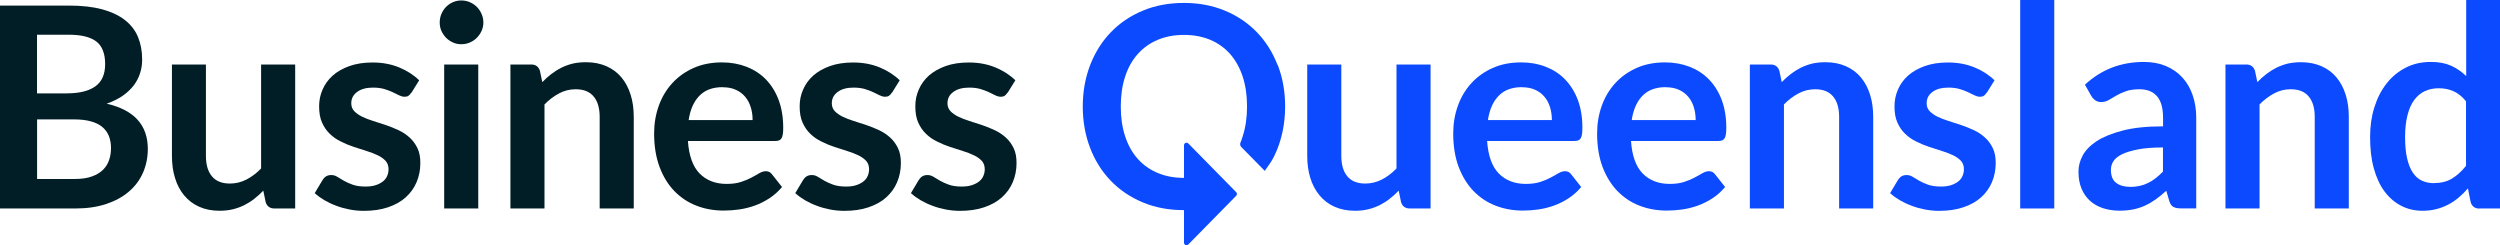
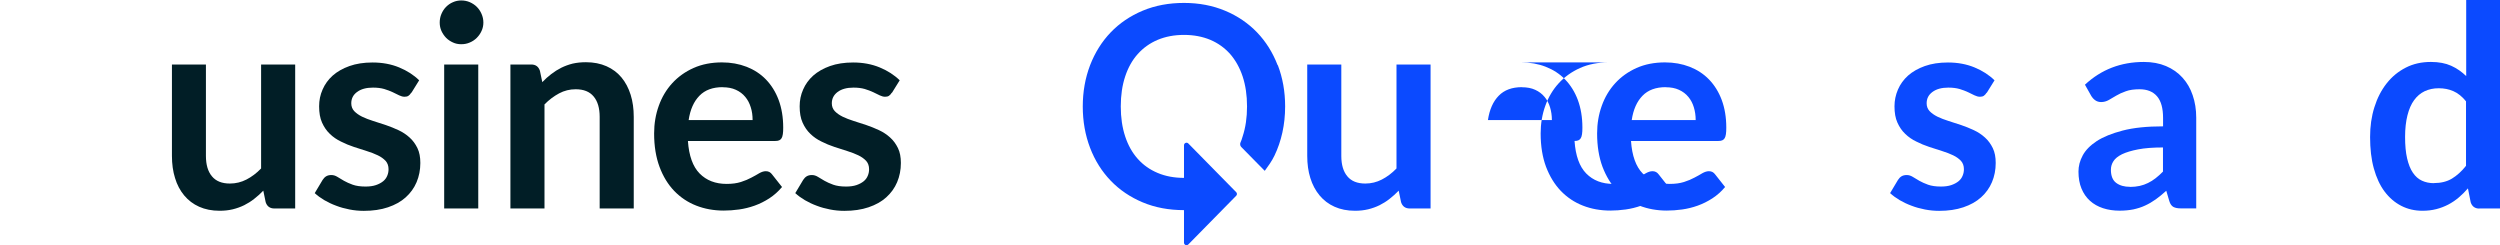
<svg xmlns="http://www.w3.org/2000/svg" id="Layer_1" viewBox="0 0 273.65 26.84">
  <defs>
    <style>.cls-1{fill:#011e26;}.cls-2{fill:#0b4aff;}</style>
  </defs>
  <g>
-     <path class="cls-1" d="M4.06,13.08v6.51h4.12c.76,0,1.39-.09,1.89-.28,.51-.18,.92-.43,1.22-.74,.31-.31,.53-.67,.66-1.08,.14-.41,.2-.84,.2-1.3s-.08-.91-.23-1.3c-.15-.38-.39-.71-.71-.98-.32-.27-.73-.48-1.24-.62-.5-.14-1.11-.22-1.83-.22H4.06Zm0-2.86h3.24c1.38,0,2.43-.26,3.14-.77,.71-.51,1.07-1.32,1.07-2.44s-.32-1.98-.97-2.47c-.64-.49-1.65-.74-3.02-.74h-3.47v6.42ZM0,22.82V.61H7.53c1.43,0,2.65,.14,3.66,.41,1.01,.28,1.84,.67,2.49,1.18,.65,.51,1.13,1.13,1.43,1.86,.3,.73,.45,1.55,.45,2.46,0,.52-.07,1.02-.23,1.5-.15,.48-.39,.92-.7,1.34-.32,.41-.72,.79-1.21,1.13-.49,.34-1.07,.62-1.74,.86,3,.69,4.5,2.34,4.5,4.95,0,.94-.18,1.81-.53,2.61-.35,.8-.87,1.49-1.54,2.06-.67,.58-1.5,1.03-2.49,1.36-.99,.33-2.11,.49-3.38,.49H0Z" />
    <path class="cls-1" d="M22.54,7.06v10.01c0,.96,.22,1.71,.66,2.23,.44,.53,1.09,.79,1.97,.79,.64,0,1.25-.15,1.81-.44,.56-.29,1.1-.69,1.6-1.21V7.06h3.73v15.76h-2.28c-.48,0-.8-.23-.95-.69l-.26-1.26c-.32,.33-.65,.63-1,.9-.34,.27-.71,.5-1.09,.69-.39,.19-.8,.34-1.25,.45-.45,.11-.93,.16-1.44,.16-.85,0-1.59-.15-2.24-.44-.65-.29-1.19-.7-1.64-1.24-.44-.53-.78-1.16-1-1.9-.23-.73-.34-1.54-.34-2.42V7.06h3.73Z" />
    <path class="cls-1" d="M45.02,10.14c-.1,.16-.21,.28-.32,.35-.11,.07-.25,.1-.42,.1-.18,0-.37-.05-.58-.15-.21-.1-.45-.22-.72-.35-.27-.13-.58-.24-.93-.35-.35-.1-.76-.15-1.23-.15-.73,0-1.31,.16-1.74,.48s-.63,.73-.63,1.24c0,.34,.11,.62,.32,.85,.22,.23,.5,.43,.86,.61,.36,.17,.76,.33,1.21,.47,.45,.14,.91,.29,1.39,.45,.47,.16,.94,.35,1.39,.56,.45,.21,.86,.48,1.21,.8,.36,.32,.64,.71,.86,1.16,.22,.45,.32,.99,.32,1.63,0,.76-.14,1.46-.41,2.1-.27,.64-.67,1.19-1.19,1.66-.52,.47-1.17,.83-1.94,1.09-.77,.26-1.65,.39-2.65,.39-.53,0-1.06-.05-1.56-.15-.51-.1-1-.23-1.46-.41-.47-.17-.9-.38-1.3-.61-.4-.24-.75-.49-1.05-.77l.86-1.44c.11-.17,.24-.31,.39-.4,.15-.09,.34-.14,.57-.14s.45,.07,.66,.2c.21,.13,.45,.28,.72,.43,.27,.15,.59,.3,.96,.43,.37,.13,.83,.2,1.4,.2,.44,0,.82-.05,1.14-.16,.32-.11,.58-.25,.79-.42,.21-.17,.36-.38,.45-.61,.1-.23,.14-.47,.14-.71,0-.37-.11-.67-.32-.91-.22-.23-.5-.44-.86-.61-.36-.17-.76-.33-1.22-.47-.46-.14-.93-.29-1.4-.45-.48-.16-.95-.35-1.4-.58-.46-.22-.87-.5-1.22-.84-.36-.34-.64-.75-.86-1.24-.22-.49-.32-1.08-.32-1.78,0-.65,.12-1.26,.38-1.84,.25-.58,.62-1.09,1.11-1.53,.49-.43,1.1-.78,1.83-1.04,.73-.26,1.57-.39,2.53-.39,1.07,0,2.04,.18,2.91,.54,.87,.36,1.6,.83,2.19,1.41l-.85,1.37Z" />
    <path class="cls-1" d="M52.35,22.82h-3.73V7.06h3.73v15.76Zm.56-20.35c0,.33-.07,.64-.2,.92-.13,.29-.31,.54-.52,.75-.22,.22-.47,.39-.76,.51-.29,.13-.6,.19-.94,.19s-.63-.06-.91-.19c-.29-.13-.54-.3-.75-.51-.21-.22-.38-.47-.51-.75-.13-.29-.19-.59-.19-.92s.06-.65,.19-.95c.13-.3,.29-.55,.51-.77,.21-.21,.46-.39,.75-.51,.29-.13,.59-.19,.91-.19s.64,.06,.94,.19c.29,.13,.55,.3,.76,.51,.22,.22,.39,.47,.52,.77,.13,.3,.2,.61,.2,.95" />
    <path class="cls-1" d="M55.87,22.82V7.06h2.28c.48,0,.8,.23,.95,.69l.26,1.24c.31-.33,.64-.62,.99-.89,.35-.27,.72-.5,1.1-.69,.39-.19,.8-.34,1.24-.45,.44-.1,.93-.15,1.45-.15,.84,0,1.59,.15,2.25,.44,.65,.29,1.2,.7,1.64,1.23,.44,.53,.77,1.16,1,1.89,.23,.73,.34,1.54,.34,2.42v10.03h-3.73V12.79c0-.96-.22-1.71-.66-2.23-.44-.53-1.09-.79-1.97-.79-.64,0-1.25,.15-1.81,.45-.56,.3-1.1,.7-1.6,1.21v11.39h-3.73Z" />
    <path class="cls-1" d="M79.11,9.54c-1.09,0-1.94,.31-2.55,.94-.61,.62-1.01,1.51-1.18,2.66h7c0-.49-.06-.96-.2-1.39-.13-.43-.33-.82-.6-1.14-.27-.33-.61-.59-1.03-.78-.41-.19-.9-.28-1.45-.28m-.08-2.72c.98,0,1.87,.16,2.7,.48,.82,.32,1.53,.78,2.12,1.39,.59,.61,1.06,1.36,1.39,2.24,.33,.89,.5,1.9,.5,3.03,0,.29-.01,.52-.04,.71-.03,.19-.07,.34-.14,.45-.07,.11-.15,.18-.26,.23-.11,.05-.25,.07-.42,.07h-9.57c.11,1.62,.54,2.81,1.28,3.56,.75,.76,1.73,1.14,2.96,1.14,.6,0,1.12-.07,1.56-.21,.44-.14,.82-.3,1.15-.48,.33-.17,.61-.33,.86-.48,.25-.14,.48-.22,.72-.22,.15,0,.28,.03,.39,.09,.11,.06,.21,.15,.29,.26l1.09,1.38c-.41,.49-.87,.9-1.39,1.24-.51,.33-1.05,.6-1.61,.8-.56,.2-1.13,.34-1.7,.42-.58,.08-1.14,.12-1.68,.12-1.08,0-2.08-.18-3-.54-.93-.36-1.73-.9-2.42-1.61-.68-.71-1.22-1.59-1.61-2.64-.39-1.05-.59-2.26-.59-3.65,0-1.07,.17-2.09,.51-3.03,.34-.95,.83-1.77,1.47-2.47,.64-.7,1.42-1.26,2.34-1.67,.92-.41,1.96-.61,3.12-.61" />
    <path class="cls-1" d="M97.62,10.14c-.1,.16-.21,.28-.32,.35-.11,.07-.25,.1-.42,.1-.18,0-.37-.05-.58-.15-.21-.1-.45-.22-.72-.35-.27-.13-.58-.24-.93-.35-.35-.1-.76-.15-1.23-.15-.73,0-1.31,.16-1.74,.48-.42,.32-.63,.73-.63,1.24,0,.34,.11,.62,.32,.85,.22,.23,.5,.43,.86,.61,.36,.17,.76,.33,1.21,.47,.45,.14,.92,.29,1.39,.45,.47,.16,.94,.35,1.39,.56,.45,.21,.86,.48,1.21,.8,.36,.32,.64,.71,.86,1.16,.22,.45,.32,.99,.32,1.63,0,.76-.14,1.46-.41,2.1-.27,.64-.67,1.19-1.19,1.66-.52,.47-1.17,.83-1.94,1.09-.77,.26-1.65,.39-2.65,.39-.53,0-1.06-.05-1.56-.15-.51-.1-1-.23-1.46-.41-.47-.17-.9-.38-1.3-.61-.4-.24-.75-.49-1.05-.77l.86-1.44c.11-.17,.24-.31,.39-.4,.15-.09,.34-.14,.57-.14s.45,.07,.66,.2c.21,.13,.45,.28,.72,.43,.27,.15,.59,.3,.96,.43,.37,.13,.83,.2,1.4,.2,.44,0,.82-.05,1.14-.16,.32-.11,.58-.25,.79-.42,.21-.17,.36-.38,.45-.61,.1-.23,.14-.47,.14-.71,0-.37-.11-.67-.32-.91-.22-.23-.5-.44-.86-.61-.36-.17-.76-.33-1.22-.47-.46-.14-.93-.29-1.4-.45-.48-.16-.95-.35-1.4-.58-.46-.22-.87-.5-1.22-.84-.36-.34-.64-.75-.86-1.24-.22-.49-.32-1.08-.32-1.78,0-.65,.12-1.26,.38-1.84,.25-.58,.62-1.09,1.11-1.53,.49-.43,1.1-.78,1.83-1.04,.73-.26,1.57-.39,2.53-.39,1.07,0,2.04,.18,2.91,.54,.87,.36,1.6,.83,2.19,1.41l-.85,1.37Z" />
-     <path class="cls-1" d="M110.28,10.14c-.1,.16-.21,.28-.32,.35-.11,.07-.25,.1-.42,.1-.18,0-.38-.05-.58-.15-.21-.1-.45-.22-.72-.35-.27-.13-.58-.24-.93-.35-.35-.1-.76-.15-1.23-.15-.73,0-1.31,.16-1.74,.48s-.63,.73-.63,1.24c0,.34,.11,.62,.32,.85,.22,.23,.5,.43,.86,.61,.36,.17,.76,.33,1.21,.47,.45,.14,.92,.29,1.39,.45,.47,.16,.94,.35,1.39,.56,.45,.21,.86,.48,1.21,.8,.36,.32,.64,.71,.86,1.16,.22,.45,.32,.99,.32,1.63,0,.76-.14,1.46-.41,2.1-.27,.64-.67,1.19-1.19,1.66-.52,.47-1.17,.83-1.94,1.09-.77,.26-1.65,.39-2.65,.39-.53,0-1.05-.05-1.56-.15-.51-.1-1-.23-1.46-.41-.47-.17-.9-.38-1.3-.61-.4-.24-.75-.49-1.05-.77l.86-1.44c.11-.17,.24-.31,.39-.4,.15-.09,.34-.14,.57-.14s.45,.07,.66,.2c.21,.13,.45,.28,.72,.43,.27,.15,.59,.3,.96,.43,.37,.13,.83,.2,1.4,.2,.44,0,.82-.05,1.14-.16,.32-.11,.58-.25,.79-.42,.21-.17,.36-.38,.45-.61,.1-.23,.14-.47,.14-.71,0-.37-.11-.67-.32-.91-.22-.23-.5-.44-.86-.61-.36-.17-.76-.33-1.22-.47-.46-.14-.93-.29-1.4-.45-.48-.16-.95-.35-1.4-.58-.46-.22-.87-.5-1.22-.84-.36-.34-.64-.75-.86-1.24-.22-.49-.32-1.08-.32-1.78,0-.65,.12-1.26,.38-1.84,.25-.58,.62-1.09,1.11-1.53,.49-.43,1.1-.78,1.83-1.04,.73-.26,1.57-.39,2.53-.39,1.07,0,2.04,.18,2.91,.54,.87,.36,1.6,.83,2.19,1.41l-.85,1.37Z" />
  </g>
  <g>
    <path class="cls-2" d="M139.85,7.14c-.53-1.38-1.28-2.58-2.25-3.59-.97-1.01-2.13-1.8-3.49-2.37-1.36-.57-2.86-.86-4.51-.86s-3.16,.28-4.52,.85c-1.36,.57-2.53,1.36-3.5,2.37-.97,1.01-1.72,2.21-2.26,3.6-.53,1.39-.8,2.9-.8,4.52s.27,3.13,.8,4.52c.53,1.39,1.29,2.59,2.26,3.6,.97,1.01,2.14,1.8,3.5,2.37,1.36,.57,2.87,.85,4.52,.85v3.56c0,.25,.29,.37,.47,.2l5.25-5.34c.1-.1,.1-.27,0-.38l-5.25-5.34c-.17-.17-.47-.05-.47,.2v3.57c-1.07,0-2.03-.18-2.88-.54-.86-.36-1.58-.87-2.18-1.54-.6-.67-1.06-1.49-1.38-2.46-.32-.97-.48-2.06-.48-3.28s.16-2.31,.48-3.28c.32-.97,.78-1.79,1.38-2.46s1.33-1.19,2.18-1.55c.86-.36,1.82-.54,2.88-.54s2.02,.18,2.88,.54c.85,.36,1.57,.88,2.17,1.55,.59,.68,1.05,1.5,1.37,2.46,.32,.97,.48,2.06,.48,3.28s-.16,2.31-.48,3.28c-.11,.33-.12,.43-.26,.73-.03,.15-.01,.3,.1,.42,0,0,0,0,0,0l1.76,1.79h0s.82,.83,.82,.83c.39-.53,.77-1.06,1.06-1.66,.38-.79,.67-1.63,.87-2.54,.2-.91,.3-1.86,.3-2.85,0-1.63-.27-3.13-.8-4.52" />
    <path class="cls-2" d="M146.82,7.06v10.01c0,.96,.22,1.71,.66,2.23,.44,.53,1.09,.79,1.97,.79,.64,0,1.25-.15,1.81-.44,.56-.29,1.1-.69,1.6-1.21V7.06h3.73v15.76h-2.28c-.48,0-.8-.23-.95-.69l-.26-1.26c-.32,.33-.65,.63-1,.9-.34,.27-.71,.5-1.09,.69-.39,.19-.8,.34-1.25,.45-.45,.11-.93,.16-1.44,.16-.85,0-1.59-.15-2.24-.44-.65-.29-1.19-.7-1.64-1.24-.44-.53-.78-1.16-1.01-1.9-.23-.73-.34-1.54-.34-2.42V7.06h3.73Z" />
-     <path class="cls-2" d="M166.6,9.54c-1.09,0-1.94,.31-2.55,.94-.61,.62-1.01,1.51-1.18,2.66h7c0-.49-.07-.96-.2-1.39-.13-.43-.33-.82-.6-1.14-.27-.33-.61-.59-1.03-.78-.41-.19-.9-.28-1.45-.28m-.08-2.72c.98,0,1.87,.16,2.69,.48,.82,.32,1.53,.78,2.12,1.39,.59,.61,1.06,1.36,1.39,2.24,.33,.89,.5,1.9,.5,3.03,0,.29-.01,.52-.04,.71-.03,.19-.07,.34-.14,.45-.07,.11-.15,.18-.26,.23-.11,.05-.25,.07-.42,.07h-9.57c.11,1.62,.54,2.81,1.28,3.56,.75,.76,1.73,1.14,2.96,1.14,.6,0,1.12-.07,1.56-.21,.44-.14,.82-.3,1.15-.48,.33-.17,.61-.33,.86-.48,.25-.14,.49-.22,.72-.22,.15,0,.28,.03,.39,.09,.11,.06,.21,.15,.29,.26l1.09,1.38c-.41,.49-.87,.9-1.39,1.24-.51,.33-1.05,.6-1.61,.8-.56,.2-1.13,.34-1.7,.42-.58,.08-1.14,.12-1.68,.12-1.08,0-2.08-.18-3-.54-.93-.36-1.73-.9-2.42-1.61-.68-.71-1.22-1.59-1.62-2.64-.39-1.05-.59-2.26-.59-3.65,0-1.07,.17-2.09,.51-3.03,.34-.95,.83-1.77,1.47-2.47,.64-.7,1.42-1.26,2.34-1.67,.92-.41,1.96-.61,3.12-.61" />
+     <path class="cls-2" d="M166.6,9.54c-1.09,0-1.94,.31-2.55,.94-.61,.62-1.01,1.51-1.18,2.66h7c0-.49-.07-.96-.2-1.39-.13-.43-.33-.82-.6-1.14-.27-.33-.61-.59-1.03-.78-.41-.19-.9-.28-1.45-.28m-.08-2.72c.98,0,1.87,.16,2.69,.48,.82,.32,1.53,.78,2.12,1.39,.59,.61,1.06,1.36,1.39,2.24,.33,.89,.5,1.9,.5,3.03,0,.29-.01,.52-.04,.71-.03,.19-.07,.34-.14,.45-.07,.11-.15,.18-.26,.23-.11,.05-.25,.07-.42,.07c.11,1.62,.54,2.81,1.28,3.56,.75,.76,1.73,1.14,2.96,1.14,.6,0,1.12-.07,1.56-.21,.44-.14,.82-.3,1.15-.48,.33-.17,.61-.33,.86-.48,.25-.14,.49-.22,.72-.22,.15,0,.28,.03,.39,.09,.11,.06,.21,.15,.29,.26l1.09,1.38c-.41,.49-.87,.9-1.39,1.24-.51,.33-1.05,.6-1.61,.8-.56,.2-1.13,.34-1.7,.42-.58,.08-1.14,.12-1.68,.12-1.08,0-2.08-.18-3-.54-.93-.36-1.73-.9-2.42-1.61-.68-.71-1.22-1.59-1.62-2.64-.39-1.05-.59-2.26-.59-3.65,0-1.07,.17-2.09,.51-3.03,.34-.95,.83-1.77,1.47-2.47,.64-.7,1.42-1.26,2.34-1.67,.92-.41,1.96-.61,3.12-.61" />
    <path class="cls-2" d="M182.34,9.54c-1.09,0-1.94,.31-2.55,.94-.61,.62-1.01,1.51-1.18,2.66h7c0-.49-.07-.96-.2-1.39-.13-.43-.33-.82-.6-1.14-.27-.33-.61-.59-1.03-.78-.41-.19-.9-.28-1.45-.28m-.08-2.72c.98,0,1.87,.16,2.7,.48,.82,.32,1.53,.78,2.12,1.39,.59,.61,1.06,1.36,1.39,2.24,.33,.89,.5,1.9,.5,3.03,0,.29-.01,.52-.04,.71-.03,.19-.07,.34-.14,.45-.07,.11-.15,.18-.26,.23-.11,.05-.25,.07-.42,.07h-9.57c.11,1.62,.54,2.81,1.28,3.56,.75,.76,1.73,1.14,2.96,1.14,.6,0,1.12-.07,1.56-.21,.44-.14,.82-.3,1.15-.48,.33-.17,.61-.33,.86-.48,.25-.14,.49-.22,.72-.22,.15,0,.28,.03,.39,.09,.11,.06,.21,.15,.29,.26l1.09,1.38c-.41,.49-.87,.9-1.39,1.24-.51,.33-1.05,.6-1.61,.8-.56,.2-1.13,.34-1.7,.42-.58,.08-1.14,.12-1.68,.12-1.08,0-2.08-.18-3-.54-.93-.36-1.73-.9-2.42-1.61-.68-.71-1.22-1.59-1.62-2.64-.39-1.05-.59-2.26-.59-3.65,0-1.07,.17-2.09,.51-3.03,.34-.95,.83-1.77,1.47-2.47,.64-.7,1.42-1.26,2.34-1.67,.92-.41,1.96-.61,3.12-.61" />
-     <path class="cls-2" d="M191.54,22.82V7.06h2.28c.48,0,.8,.23,.95,.69l.26,1.24c.31-.33,.64-.62,.99-.89,.35-.27,.72-.5,1.1-.69,.39-.19,.8-.34,1.24-.45,.44-.1,.93-.15,1.45-.15,.84,0,1.59,.15,2.25,.44,.65,.29,1.2,.7,1.64,1.23,.44,.53,.77,1.16,1,1.89,.23,.73,.34,1.54,.34,2.42v10.03h-3.73V12.79c0-.96-.22-1.71-.66-2.23-.44-.53-1.09-.79-1.97-.79-.64,0-1.25,.15-1.81,.45-.56,.3-1.1,.7-1.6,1.21v11.39h-3.73Z" />
    <path class="cls-2" d="M217.46,10.14c-.1,.16-.21,.28-.32,.35-.11,.07-.25,.1-.42,.1-.18,0-.37-.05-.58-.15-.21-.1-.45-.22-.72-.35-.27-.13-.58-.24-.93-.35-.35-.1-.76-.15-1.23-.15-.73,0-1.31,.16-1.74,.48s-.63,.73-.63,1.24c0,.34,.11,.62,.32,.85,.22,.23,.5,.43,.86,.61,.36,.17,.76,.33,1.21,.47,.45,.14,.92,.29,1.39,.45,.47,.16,.94,.35,1.39,.56,.45,.21,.86,.48,1.21,.8,.36,.32,.64,.71,.86,1.16,.22,.45,.32,.99,.32,1.63,0,.76-.14,1.46-.41,2.1-.27,.64-.67,1.19-1.19,1.66-.52,.47-1.17,.83-1.94,1.09-.77,.26-1.65,.39-2.65,.39-.53,0-1.05-.05-1.56-.15-.51-.1-1-.23-1.46-.41-.47-.17-.9-.38-1.3-.61-.4-.24-.75-.49-1.05-.77l.86-1.44c.11-.17,.24-.31,.39-.4,.15-.09,.34-.14,.57-.14s.45,.07,.66,.2c.21,.13,.45,.28,.72,.43,.27,.15,.59,.3,.96,.43,.37,.13,.83,.2,1.4,.2,.44,0,.82-.05,1.14-.16,.32-.11,.58-.25,.79-.42,.21-.17,.36-.38,.45-.61,.1-.23,.14-.47,.14-.71,0-.37-.11-.67-.32-.91-.22-.23-.5-.44-.86-.61-.36-.17-.76-.33-1.22-.47-.46-.14-.93-.29-1.4-.45-.48-.16-.95-.35-1.4-.58-.46-.22-.87-.5-1.22-.84-.36-.34-.64-.75-.86-1.24-.22-.49-.32-1.08-.32-1.78,0-.65,.13-1.26,.38-1.84,.25-.58,.62-1.09,1.11-1.53,.49-.43,1.1-.78,1.83-1.04,.73-.26,1.57-.39,2.53-.39,1.07,0,2.04,.18,2.91,.54,.87,.36,1.6,.83,2.19,1.41l-.85,1.37Z" />
-     <rect class="cls-2" x="221.13" y="0" width="3.73" height="22.82" />
    <path class="cls-2" d="M233.15,20.46c.38,0,.73-.04,1.06-.11,.32-.07,.63-.18,.91-.32,.29-.14,.56-.31,.83-.52,.27-.21,.54-.45,.81-.73v-2.64c-1.09,0-2,.07-2.72,.21-.73,.14-1.32,.32-1.76,.53-.44,.22-.76,.47-.94,.76-.19,.29-.28,.6-.28,.94,0,.67,.19,1.15,.58,1.44,.39,.29,.89,.43,1.52,.43m7.25,2.36h-1.68c-.35,0-.63-.05-.83-.16-.2-.11-.35-.32-.45-.65l-.33-1.12c-.39,.36-.78,.67-1.15,.94-.38,.27-.77,.5-1.17,.68-.4,.19-.83,.32-1.28,.42-.45,.09-.96,.14-1.51,.14-.65,0-1.26-.09-1.81-.27-.55-.18-1.03-.45-1.43-.81-.4-.36-.71-.81-.93-1.34-.22-.53-.33-1.16-.33-1.86,0-.6,.15-1.18,.46-1.76,.31-.58,.82-1.1,1.53-1.57,.72-.47,1.67-.85,2.85-1.16,1.19-.31,2.66-.46,4.42-.46v-.93c0-1.06-.22-1.85-.66-2.36-.44-.51-1.07-.77-1.91-.77-.6,0-1.11,.07-1.51,.22-.4,.14-.75,.3-1.05,.48-.3,.18-.57,.34-.82,.48-.25,.14-.53,.22-.83,.22-.25,0-.47-.07-.65-.2-.18-.13-.33-.3-.44-.49l-.68-1.21c1.78-1.66,3.93-2.49,6.45-2.49,.9,0,1.71,.15,2.42,.45,.71,.3,1.31,.72,1.8,1.26,.49,.54,.87,1.18,1.12,1.93,.26,.75,.39,1.57,.39,2.46v9.95Z" />
-     <path class="cls-2" d="M243.6,22.82V7.06h2.28c.48,0,.8,.23,.95,.69l.26,1.24c.31-.33,.64-.62,.99-.89,.35-.27,.72-.5,1.1-.69,.39-.19,.8-.34,1.24-.45,.44-.1,.93-.15,1.45-.15,.84,0,1.59,.15,2.25,.44,.65,.29,1.2,.7,1.64,1.23,.44,.53,.77,1.16,1,1.89,.23,.73,.34,1.54,.34,2.42v10.03h-3.73V12.79c0-.96-.22-1.71-.66-2.23-.44-.53-1.09-.79-1.97-.79-.64,0-1.25,.15-1.81,.45-.56,.3-1.1,.7-1.6,1.21v11.39h-3.73Z" />
    <path class="cls-2" d="M266.41,20.04c.77,0,1.43-.16,1.98-.49,.54-.33,1.06-.79,1.54-1.4v-7.06c-.42-.52-.88-.89-1.38-1.11-.5-.22-1.03-.32-1.61-.32s-1.07,.11-1.53,.32c-.46,.22-.84,.54-1.16,.98-.32,.43-.56,.99-.73,1.66-.17,.67-.26,1.46-.26,2.37s.07,1.7,.22,2.34c.15,.64,.35,1.16,.63,1.57,.27,.4,.6,.7,1,.88,.39,.18,.83,.27,1.31,.27m4.97,2.78c-.48,0-.8-.23-.95-.69l-.3-1.52c-.32,.37-.66,.7-1.01,1-.35,.3-.73,.55-1.14,.77-.41,.21-.84,.38-1.31,.5-.47,.12-.97,.18-1.52,.18-.85,0-1.62-.18-2.32-.54-.7-.36-1.31-.88-1.82-1.56-.51-.68-.9-1.52-1.18-2.53-.28-1-.41-2.15-.41-3.44,0-1.17,.15-2.25,.47-3.26,.31-1,.76-1.87,1.34-2.61,.58-.74,1.28-1.31,2.1-1.73,.82-.42,1.73-.62,2.75-.62,.86,0,1.6,.14,2.22,.42s1.16,.66,1.64,1.13V0h3.73V22.82h-2.28Z" />
  </g>
</svg>